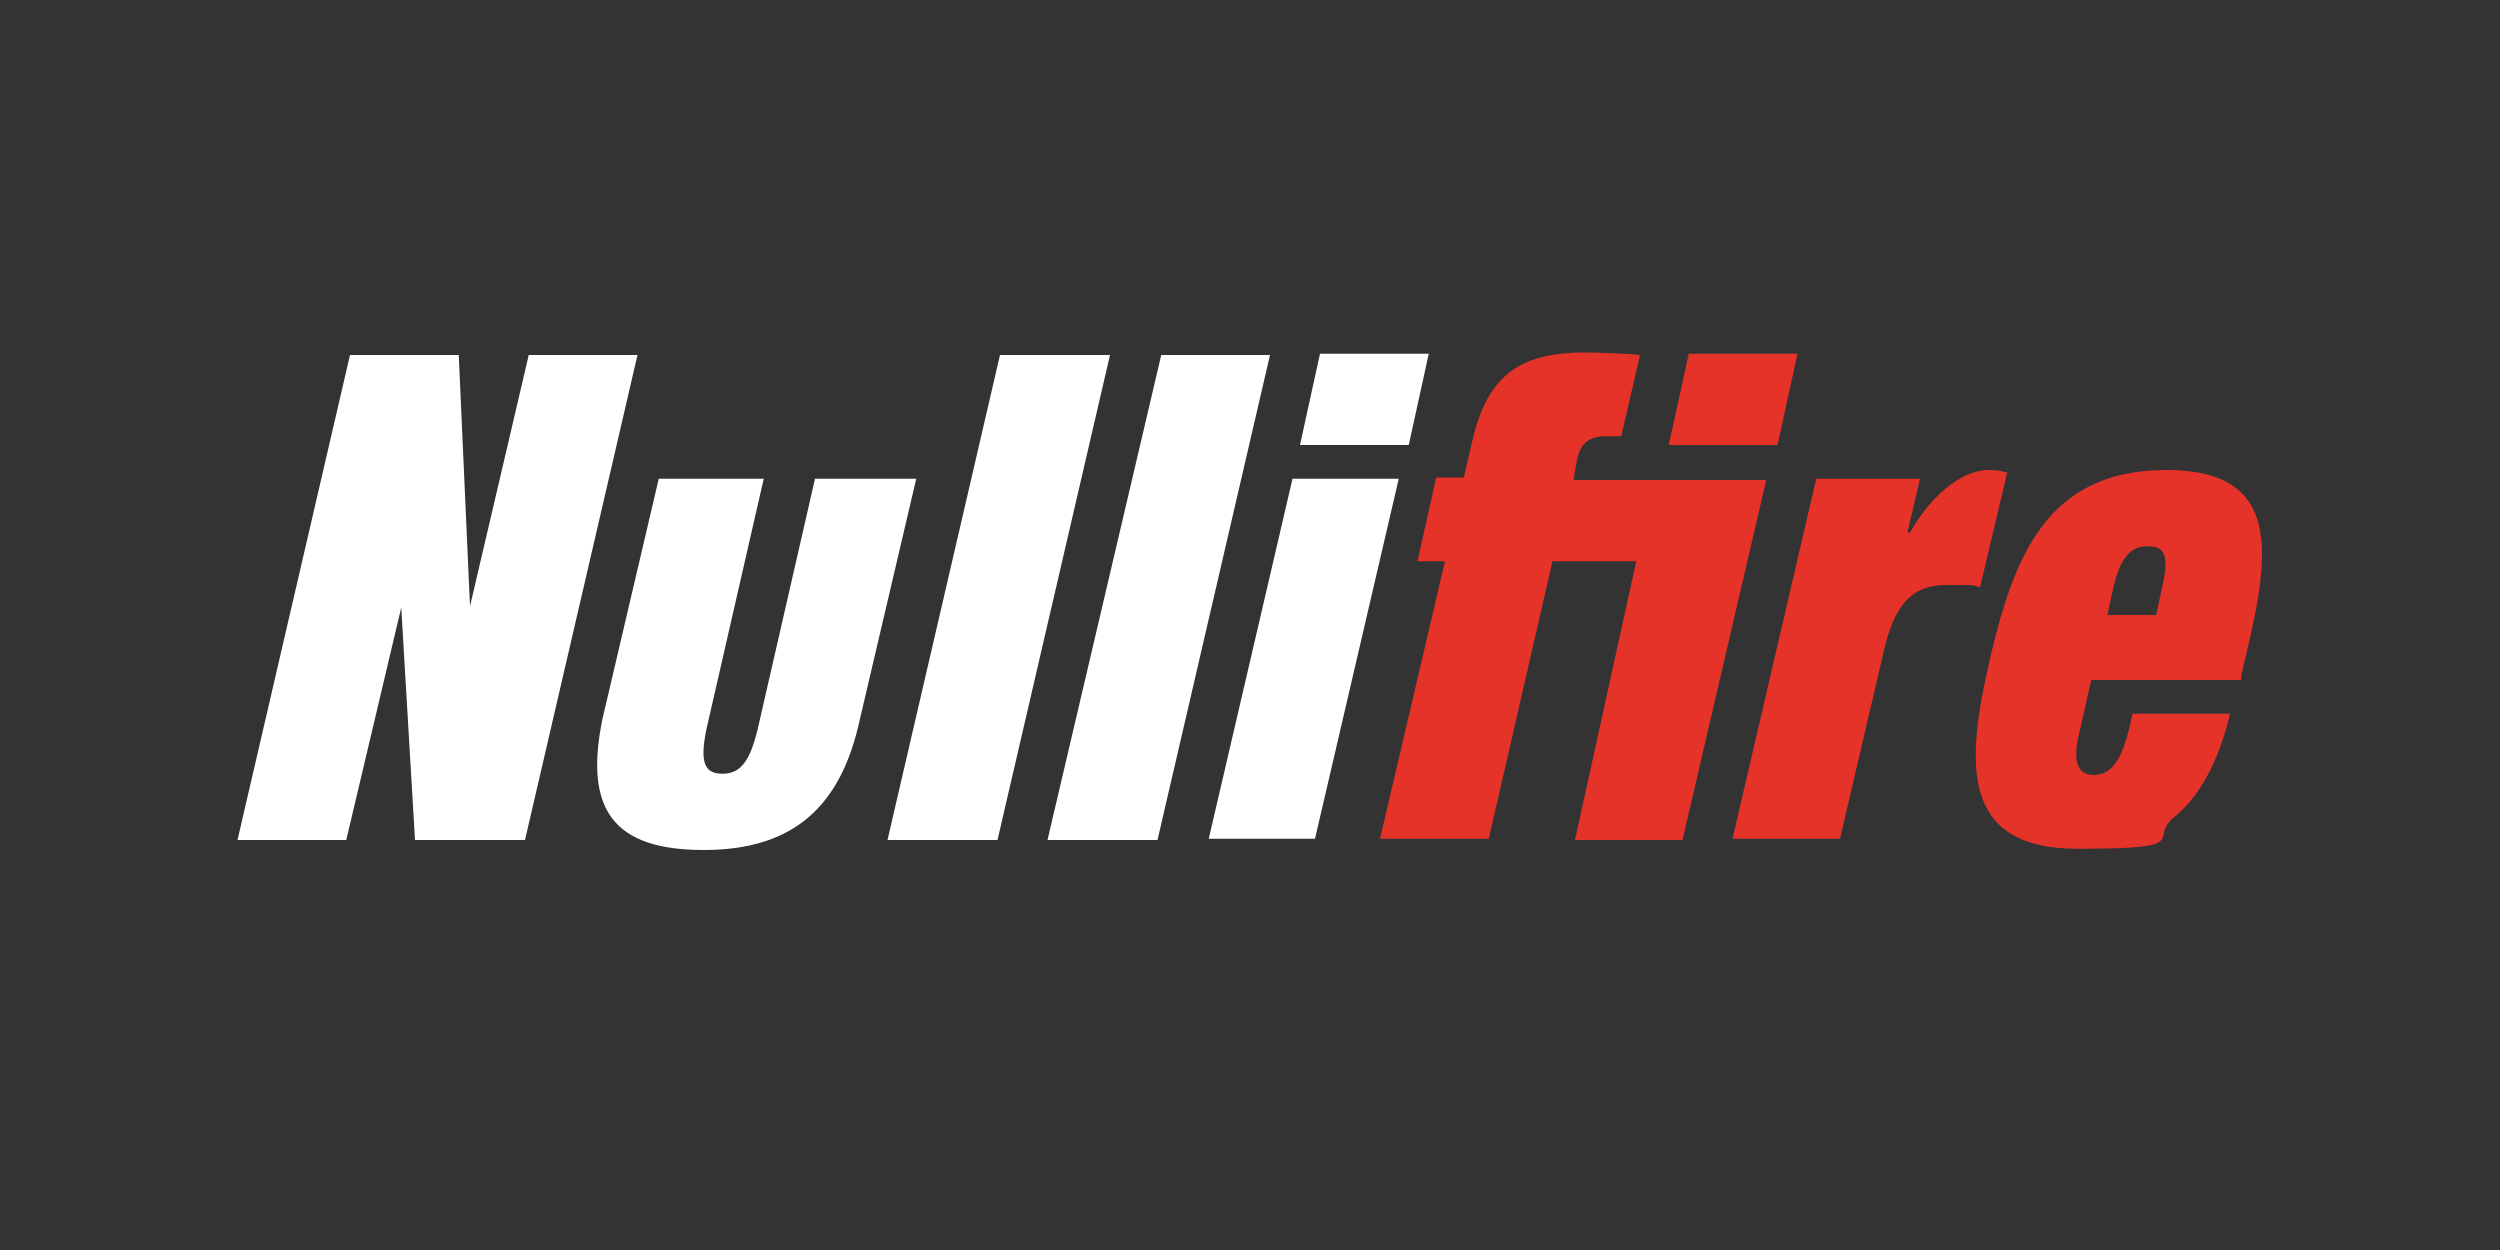
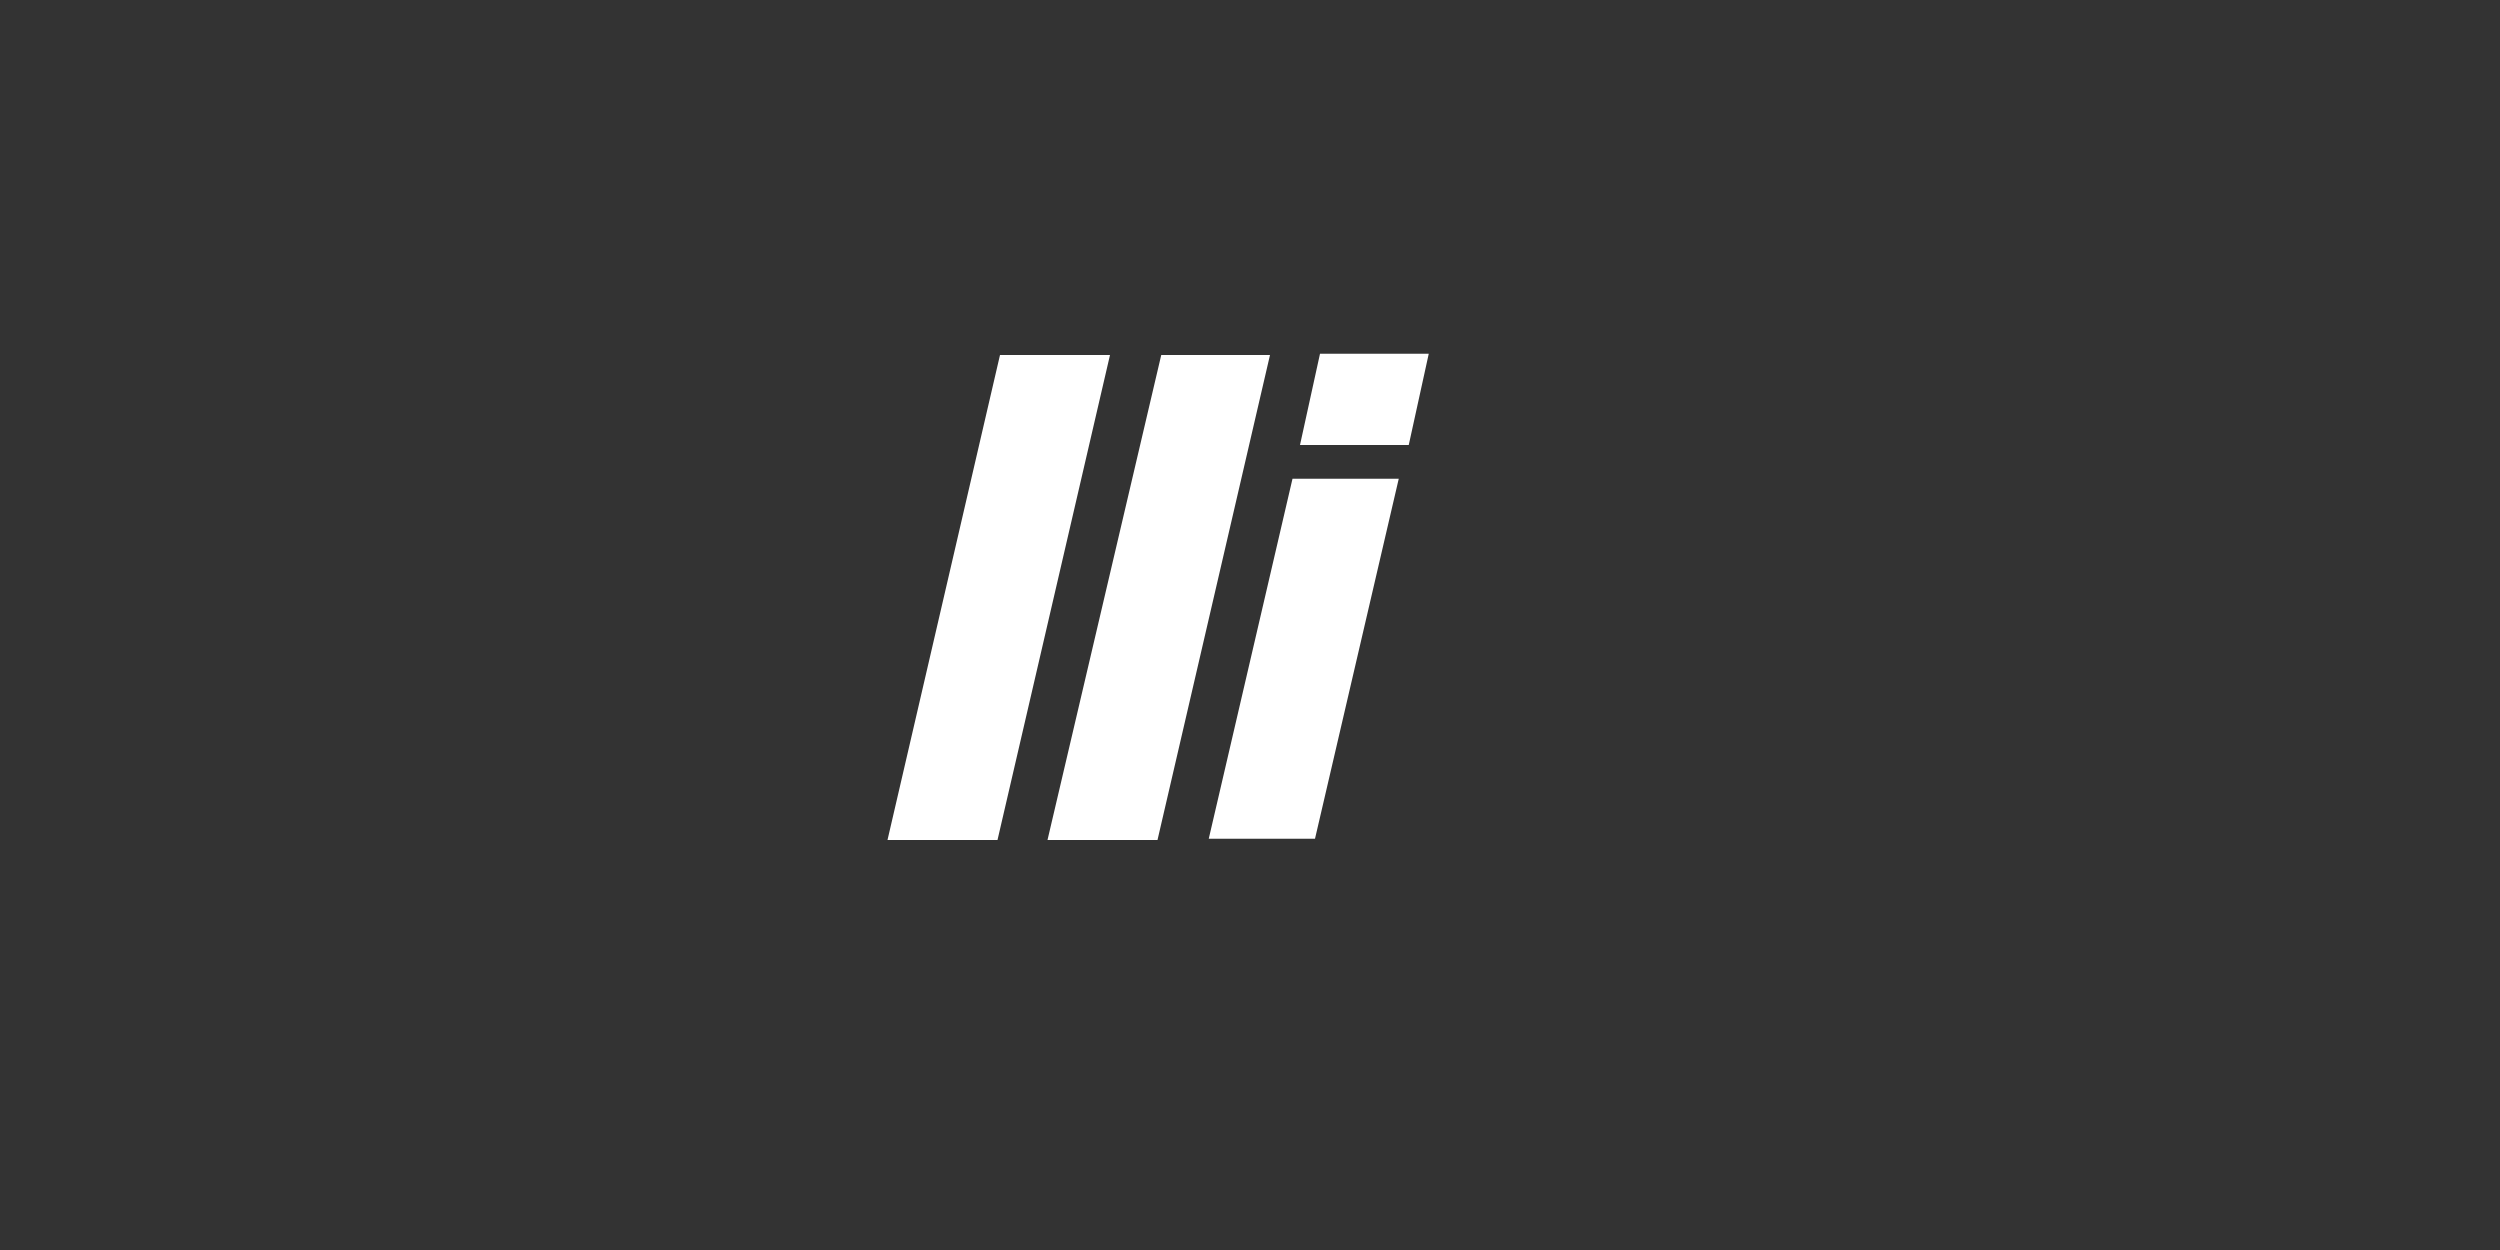
<svg xmlns="http://www.w3.org/2000/svg" version="1.1" viewBox="0 0 200 100">
  <rect x="0" y="0" width="200" height="100" fill="#333333" stroke="none" />
  <defs>
    <style> .cls-1 { fill: #fff; } .cls-2 { fill: #e6332a; } </style>
  </defs>
  <g>
    <g id="Layer_1">
-       <path class="cls-2" d="M173.3,37.6c-9.6,0-12.2,7-14.1,15.1-1.9,8.2-2.5,15.2,7,15.2s5.6-.8,7.7-2.5c2.1-1.7,3.6-4.5,4.5-8.3h-7.8c-.6,2.9-1.3,4.9-3.1,4.9s-1.5-2.1-1.1-3.6l.9-4h12v-.4c2.2-9,3.8-16.4-6-16.4M172.9,47.3l-.4,1.9h-3.9l.4-1.9c.6-2.8,1.5-3.6,2.8-3.6,1.4,0,1.8.7,1.1,3.6M160.6,37.8c-.2,0-.5-.2-1.5-.2-2.3,0-4.8,2.3-6.3,5h-.2l1-4.3h-8.3l-6.7,28.8h8.6l3.5-15c.8-3.4,2-5.3,5-5.3s1.3,0,1.6,0c.4,0,.7,0,1.1.2l2.2-9.3h0ZM143.8,28.3l-1.6,7.3h-8.7l1.6-7.3h8.7ZM125.9,38.3l.2-1.2c.2-1.1.5-2.2,2.4-2.2h1.2l1.5-6.5c-.7-.1-3.2-.2-4.4-.2-4.8,0-7.6,1.5-8.9,6.6l-.8,3.4h-2.2l-1.5,6.7h2.2l-5.2,22.2h8.7l5.1-22.2h6.7l-4.9,22.3h8.6l6.7-28.8c0,0-15.4,0-15.4,0Z" />
      <path class="cls-1" d="M104,35.6h8.7l1.6-7.3h-8.7l-1.6,7.3ZM111.9,38.3l-6.7,28.8h-8.5l6.7-28.8h8.5ZM83.8,67.2h8.8l9-38.8h-8.7l-9.1,38.8ZM71,67.2h8.8l9-38.8h-8.8l-9,38.8Z" />
-       <path class="cls-1" d="M65.2,38.3h8.1l-4.5,19.2c-1.5,7-5.3,10.5-12.5,10.5s-9.6-3.2-8.1-10.5l4.5-19.2h8.4l-4.6,20.1c-.5,2.5-.2,3.5,1.3,3.5s2.2-1.1,2.8-3.5c0,0,4.6-20.1,4.6-20.1Z" />
-       <path class="cls-1" d="M42.3,28.4l-4.7,20.1-.9-20.1h-8.7l-9,38.8h8.7l4.4-18.6h0l1.1,18.6h8.8l9-38.8h-8.8Z" />
    </g>
  </g>
</svg>